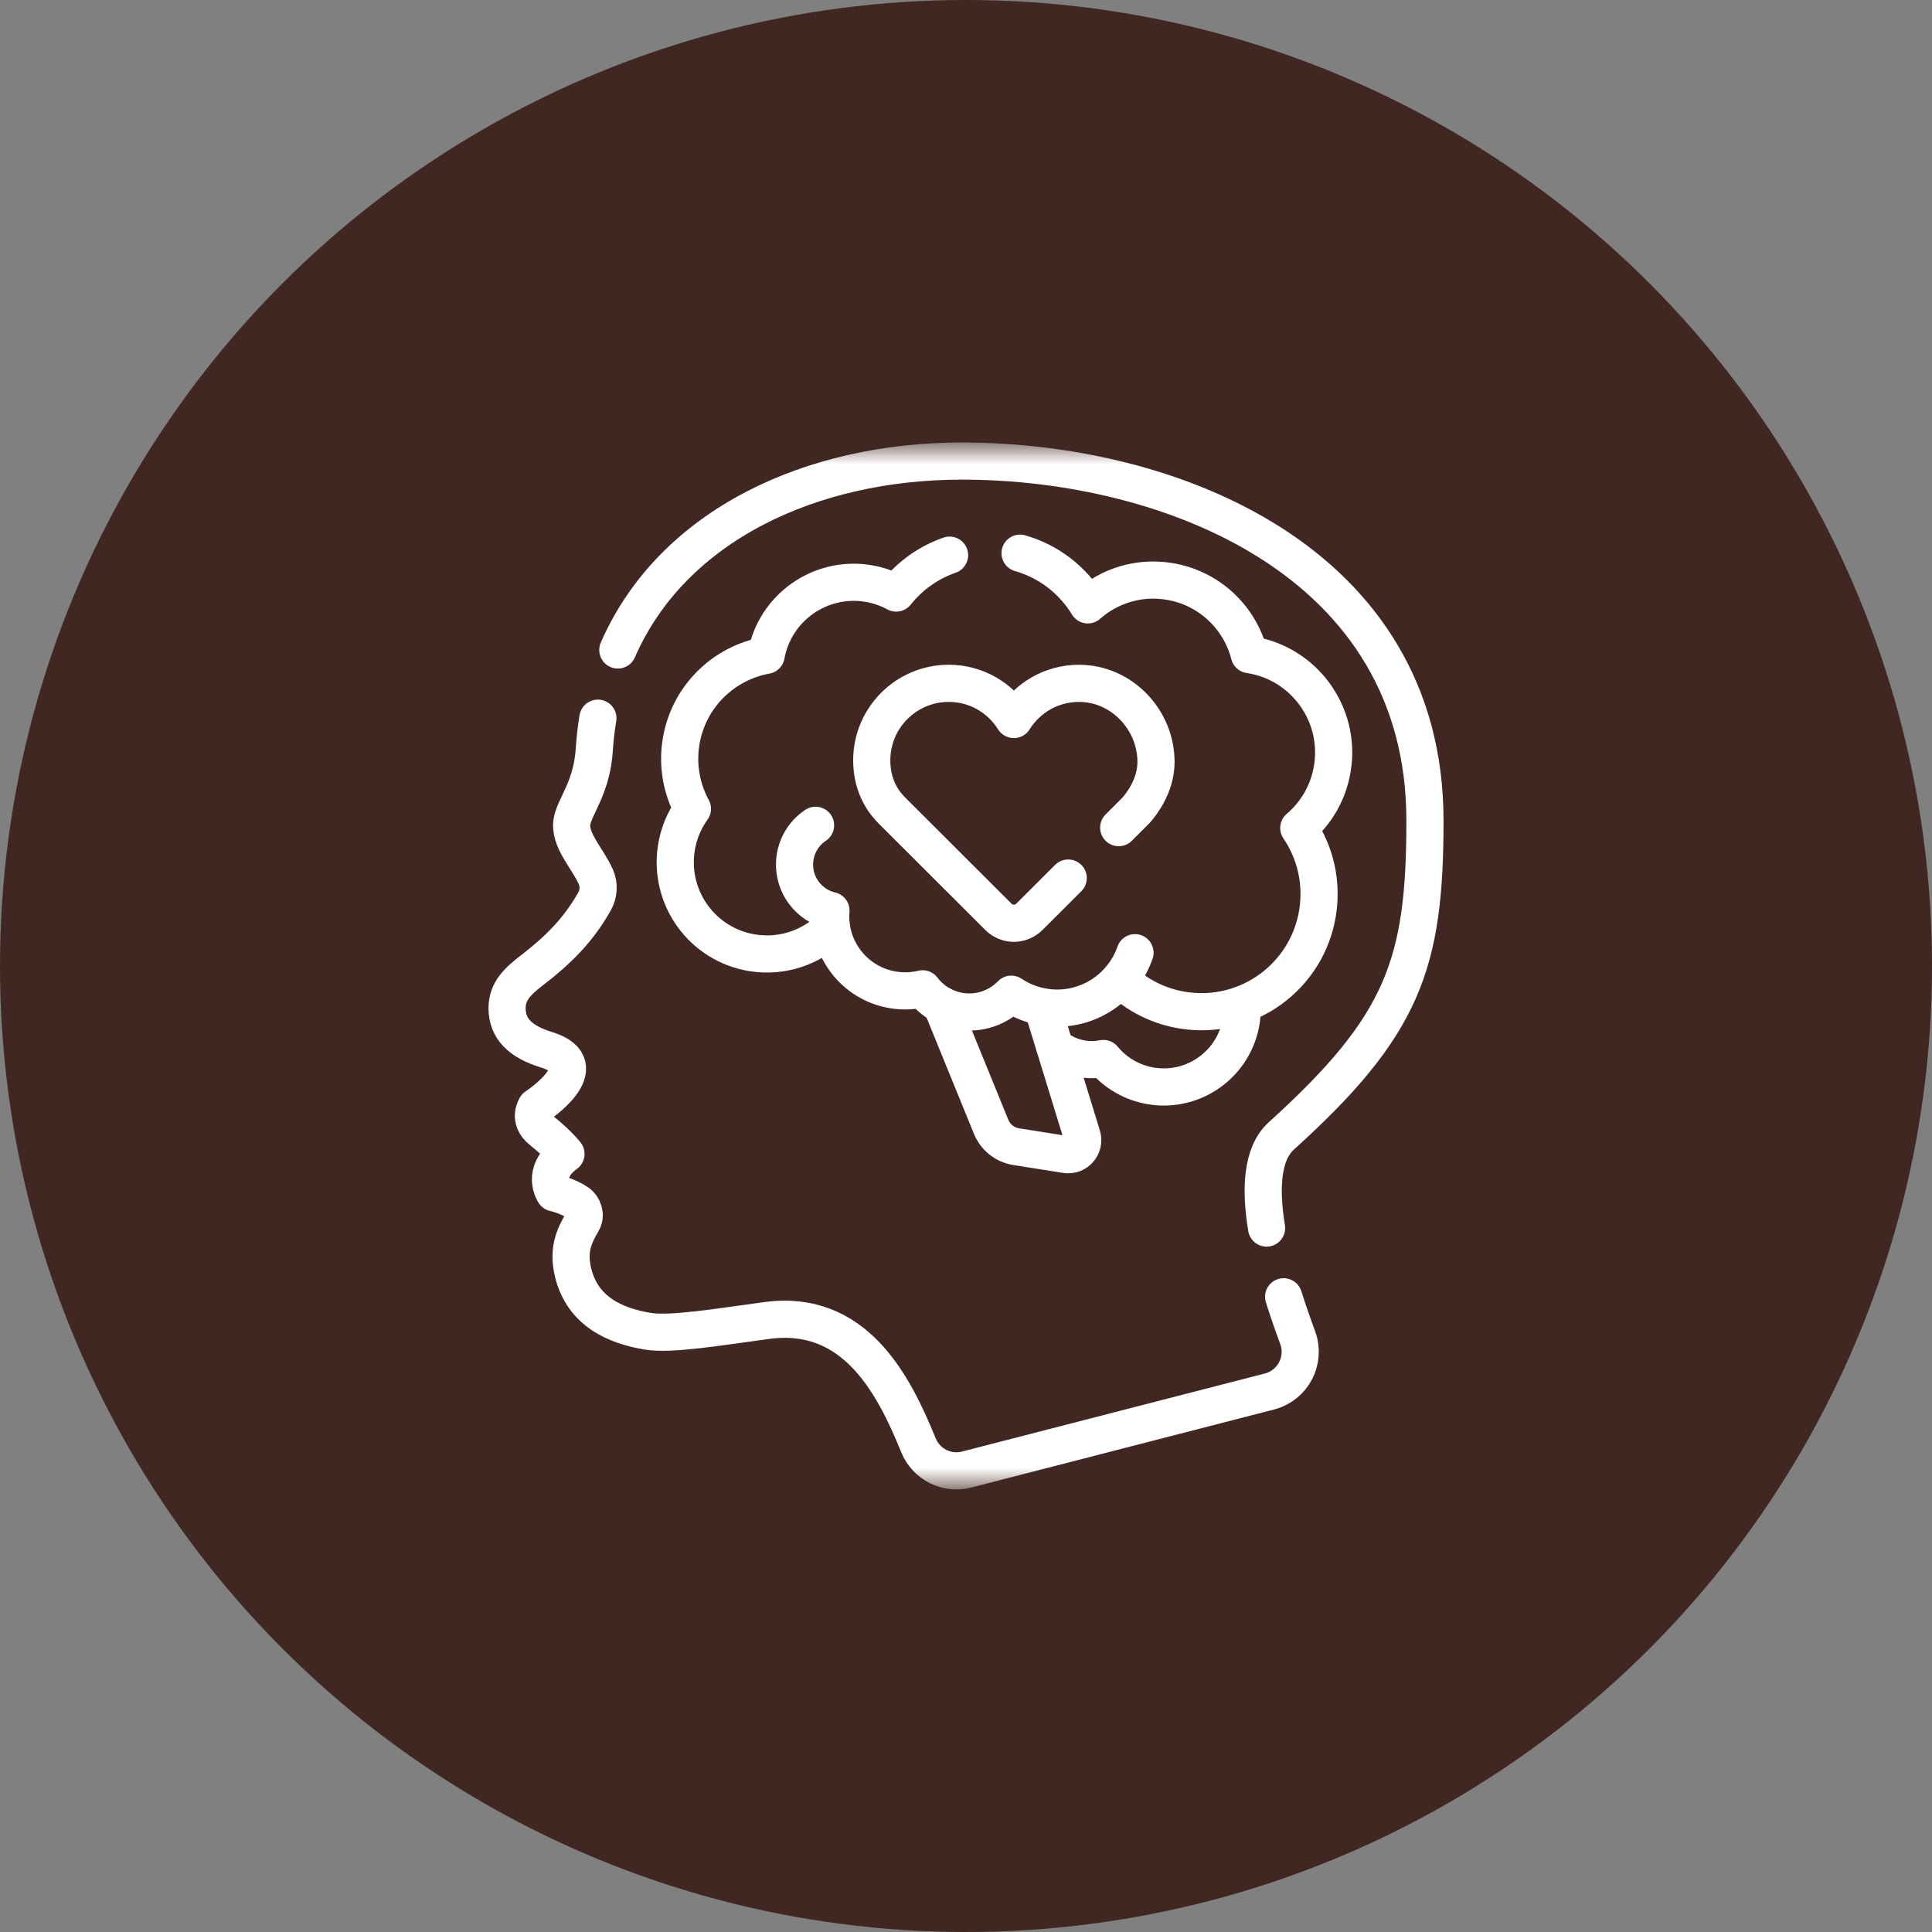
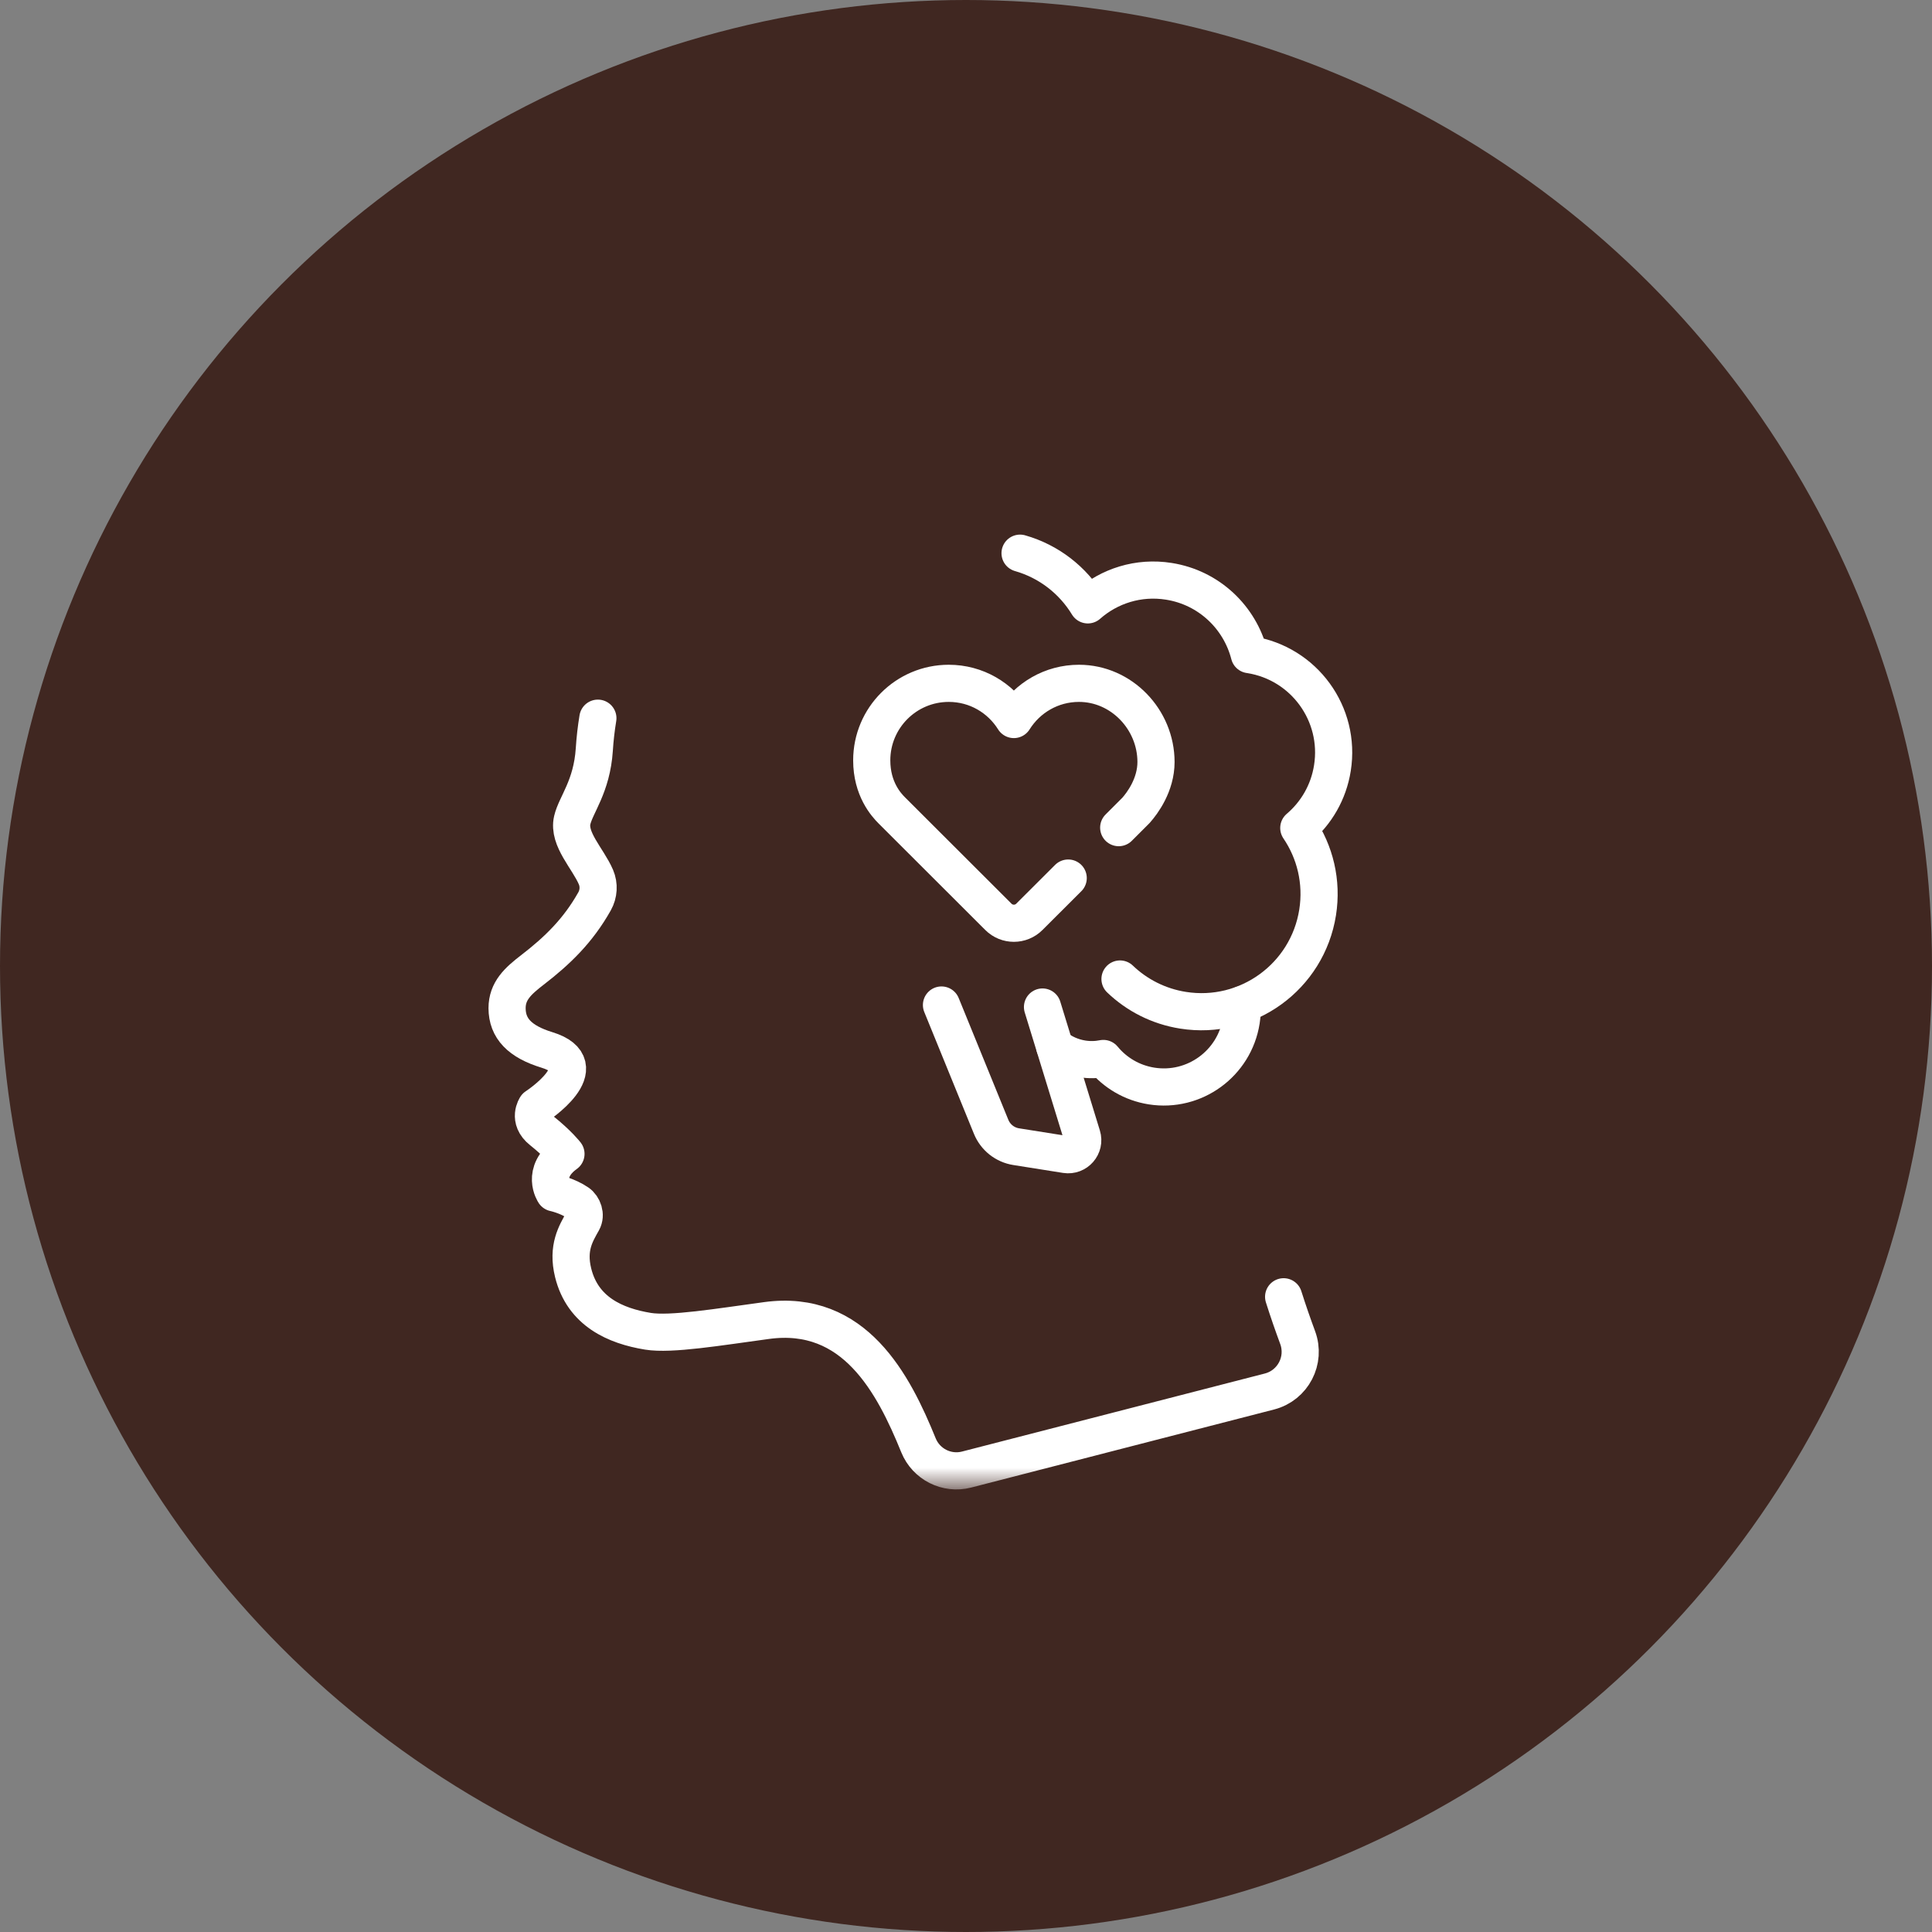
<svg xmlns="http://www.w3.org/2000/svg" width="52" height="52" viewBox="0 0 52 52" fill="none">
  <rect x="0" y="0" width="52" height="52" fill="#808080" stroke="none" />
  <circle cx="26" cy="26" r="26" fill="#402721" />
  <mask id="mask0_2169_4" style="mask-type:luminance" maskUnits="userSpaceOnUse" x="12" y="12" width="28" height="28">
    <path d="M39.498 39.498V12.499H12.5V39.498H39.498Z" fill="white" stroke="white" />
  </mask>
  <g mask="url(#mask0_2169_4)">
    <path d="M16.092 19.33C16.046 19.609 16.014 19.891 15.996 20.173C15.93 21.174 15.499 21.657 15.402 22.075C15.284 22.583 15.824 23.105 16.04 23.607C16.13 23.817 16.115 24.06 16.003 24.259C15.558 25.051 15 25.589 14.333 26.103C13.944 26.402 13.648 26.67 13.648 27.136C13.65 27.68 13.99 28.035 14.721 28.259C16.12 28.69 14.428 29.787 14.428 29.787C14.428 29.787 14.194 30.125 14.577 30.43C15.028 30.79 15.233 31.057 15.233 31.057C14.542 31.555 14.918 32.106 14.918 32.106C14.918 32.106 15.276 32.182 15.555 32.375C15.694 32.471 15.78 32.7 15.683 32.873C15.504 33.194 15.259 33.578 15.426 34.256C15.683 35.301 16.56 35.687 17.439 35.831C18.057 35.932 19.334 35.718 20.634 35.542C22.998 35.221 24.047 37.24 24.721 38.901C24.929 39.412 25.483 39.691 26.017 39.553L34.169 37.452C34.802 37.288 35.154 36.613 34.926 35.999C34.8 35.658 34.67 35.287 34.549 34.903" stroke="white" stroke-miterlimit="10" stroke-linecap="round" stroke-linejoin="round" />
-     <path d="M34.09 33.053C33.917 31.995 33.963 31.048 34.487 30.573C37.774 27.599 38.353 25.945 38.353 22.087C38.353 15.094 31.484 12.409 25.89 12.409C21.845 12.409 18.097 14.132 16.629 17.494" stroke="white" stroke-miterlimit="10" stroke-linecap="round" stroke-linejoin="round" />
    <path d="M28.389 28.171C28.604 28.344 28.861 28.457 29.134 28.5C29.321 28.53 29.512 28.526 29.697 28.489C30.013 28.872 30.465 29.146 30.994 29.23C32.145 29.412 33.227 28.626 33.409 27.474C33.432 27.327 33.44 27.181 33.433 27.038" stroke="white" stroke-miterlimit="10" stroke-linecap="round" stroke-linejoin="round" />
    <path d="M28.059 27.104L29.125 30.573C29.21 30.85 28.975 31.12 28.689 31.075L27.352 30.863C27.203 30.84 27.062 30.778 26.943 30.684C26.825 30.59 26.733 30.467 26.676 30.327L25.34 27.05" stroke="white" stroke-miterlimit="10" stroke-linecap="round" stroke-linejoin="round" />
-     <path d="M25.558 14.942C24.992 15.139 24.494 15.493 24.121 15.962C23.882 15.832 23.622 15.745 23.354 15.702C22.065 15.498 20.854 16.362 20.621 17.638C19.47 17.845 18.522 18.758 18.329 19.978C18.227 20.618 18.35 21.241 18.637 21.769C18.412 22.081 18.264 22.441 18.205 22.821C17.991 24.168 18.91 25.433 20.257 25.646C21.062 25.773 21.838 25.496 22.377 24.965" stroke="white" stroke-miterlimit="10" stroke-linecap="round" stroke-linejoin="round" />
    <path d="M30.145 26.35C30.596 26.782 31.178 27.086 31.841 27.191C33.569 27.465 35.191 26.286 35.464 24.558C35.595 23.731 35.393 22.927 34.957 22.285C35.425 21.887 35.759 21.327 35.862 20.672C36.093 19.218 35.101 17.852 33.646 17.622C33.639 17.621 33.633 17.62 33.626 17.619C33.37 16.62 32.544 15.817 31.459 15.646C30.643 15.516 29.854 15.772 29.279 16.28C28.877 15.62 28.236 15.112 27.455 14.889" stroke="white" stroke-miterlimit="10" stroke-linecap="round" stroke-linejoin="round" />
-     <path d="M21.951 22.213C21.629 22.428 21.408 22.788 21.387 23.205C21.354 23.829 21.777 24.37 22.365 24.508C22.282 25.541 23.007 26.48 24.049 26.645C24.318 26.688 24.583 26.674 24.833 26.614C25.07 26.927 25.423 27.152 25.842 27.219C26.368 27.302 26.874 27.114 27.219 26.759C27.486 26.938 27.788 27.056 28.106 27.106C29.184 27.277 30.204 26.639 30.549 25.642" stroke="white" stroke-miterlimit="10" stroke-linecap="round" stroke-linejoin="round" />
    <path d="M28.751 23.633L27.705 24.677C27.475 24.907 27.102 24.907 26.872 24.677L24.005 21.814C23.851 21.661 23.463 21.232 23.463 20.465C23.463 19.32 24.391 18.392 25.536 18.392C26.277 18.392 26.922 18.781 27.288 19.366C27.655 18.781 28.3 18.392 29.041 18.392C30.185 18.392 31.113 19.365 31.114 20.508C31.114 21.127 30.747 21.617 30.577 21.809C30.574 21.812 30.571 21.815 30.568 21.818L30.11 22.276" stroke="white" stroke-miterlimit="10" stroke-linecap="round" stroke-linejoin="round" />
  </g>
</svg>